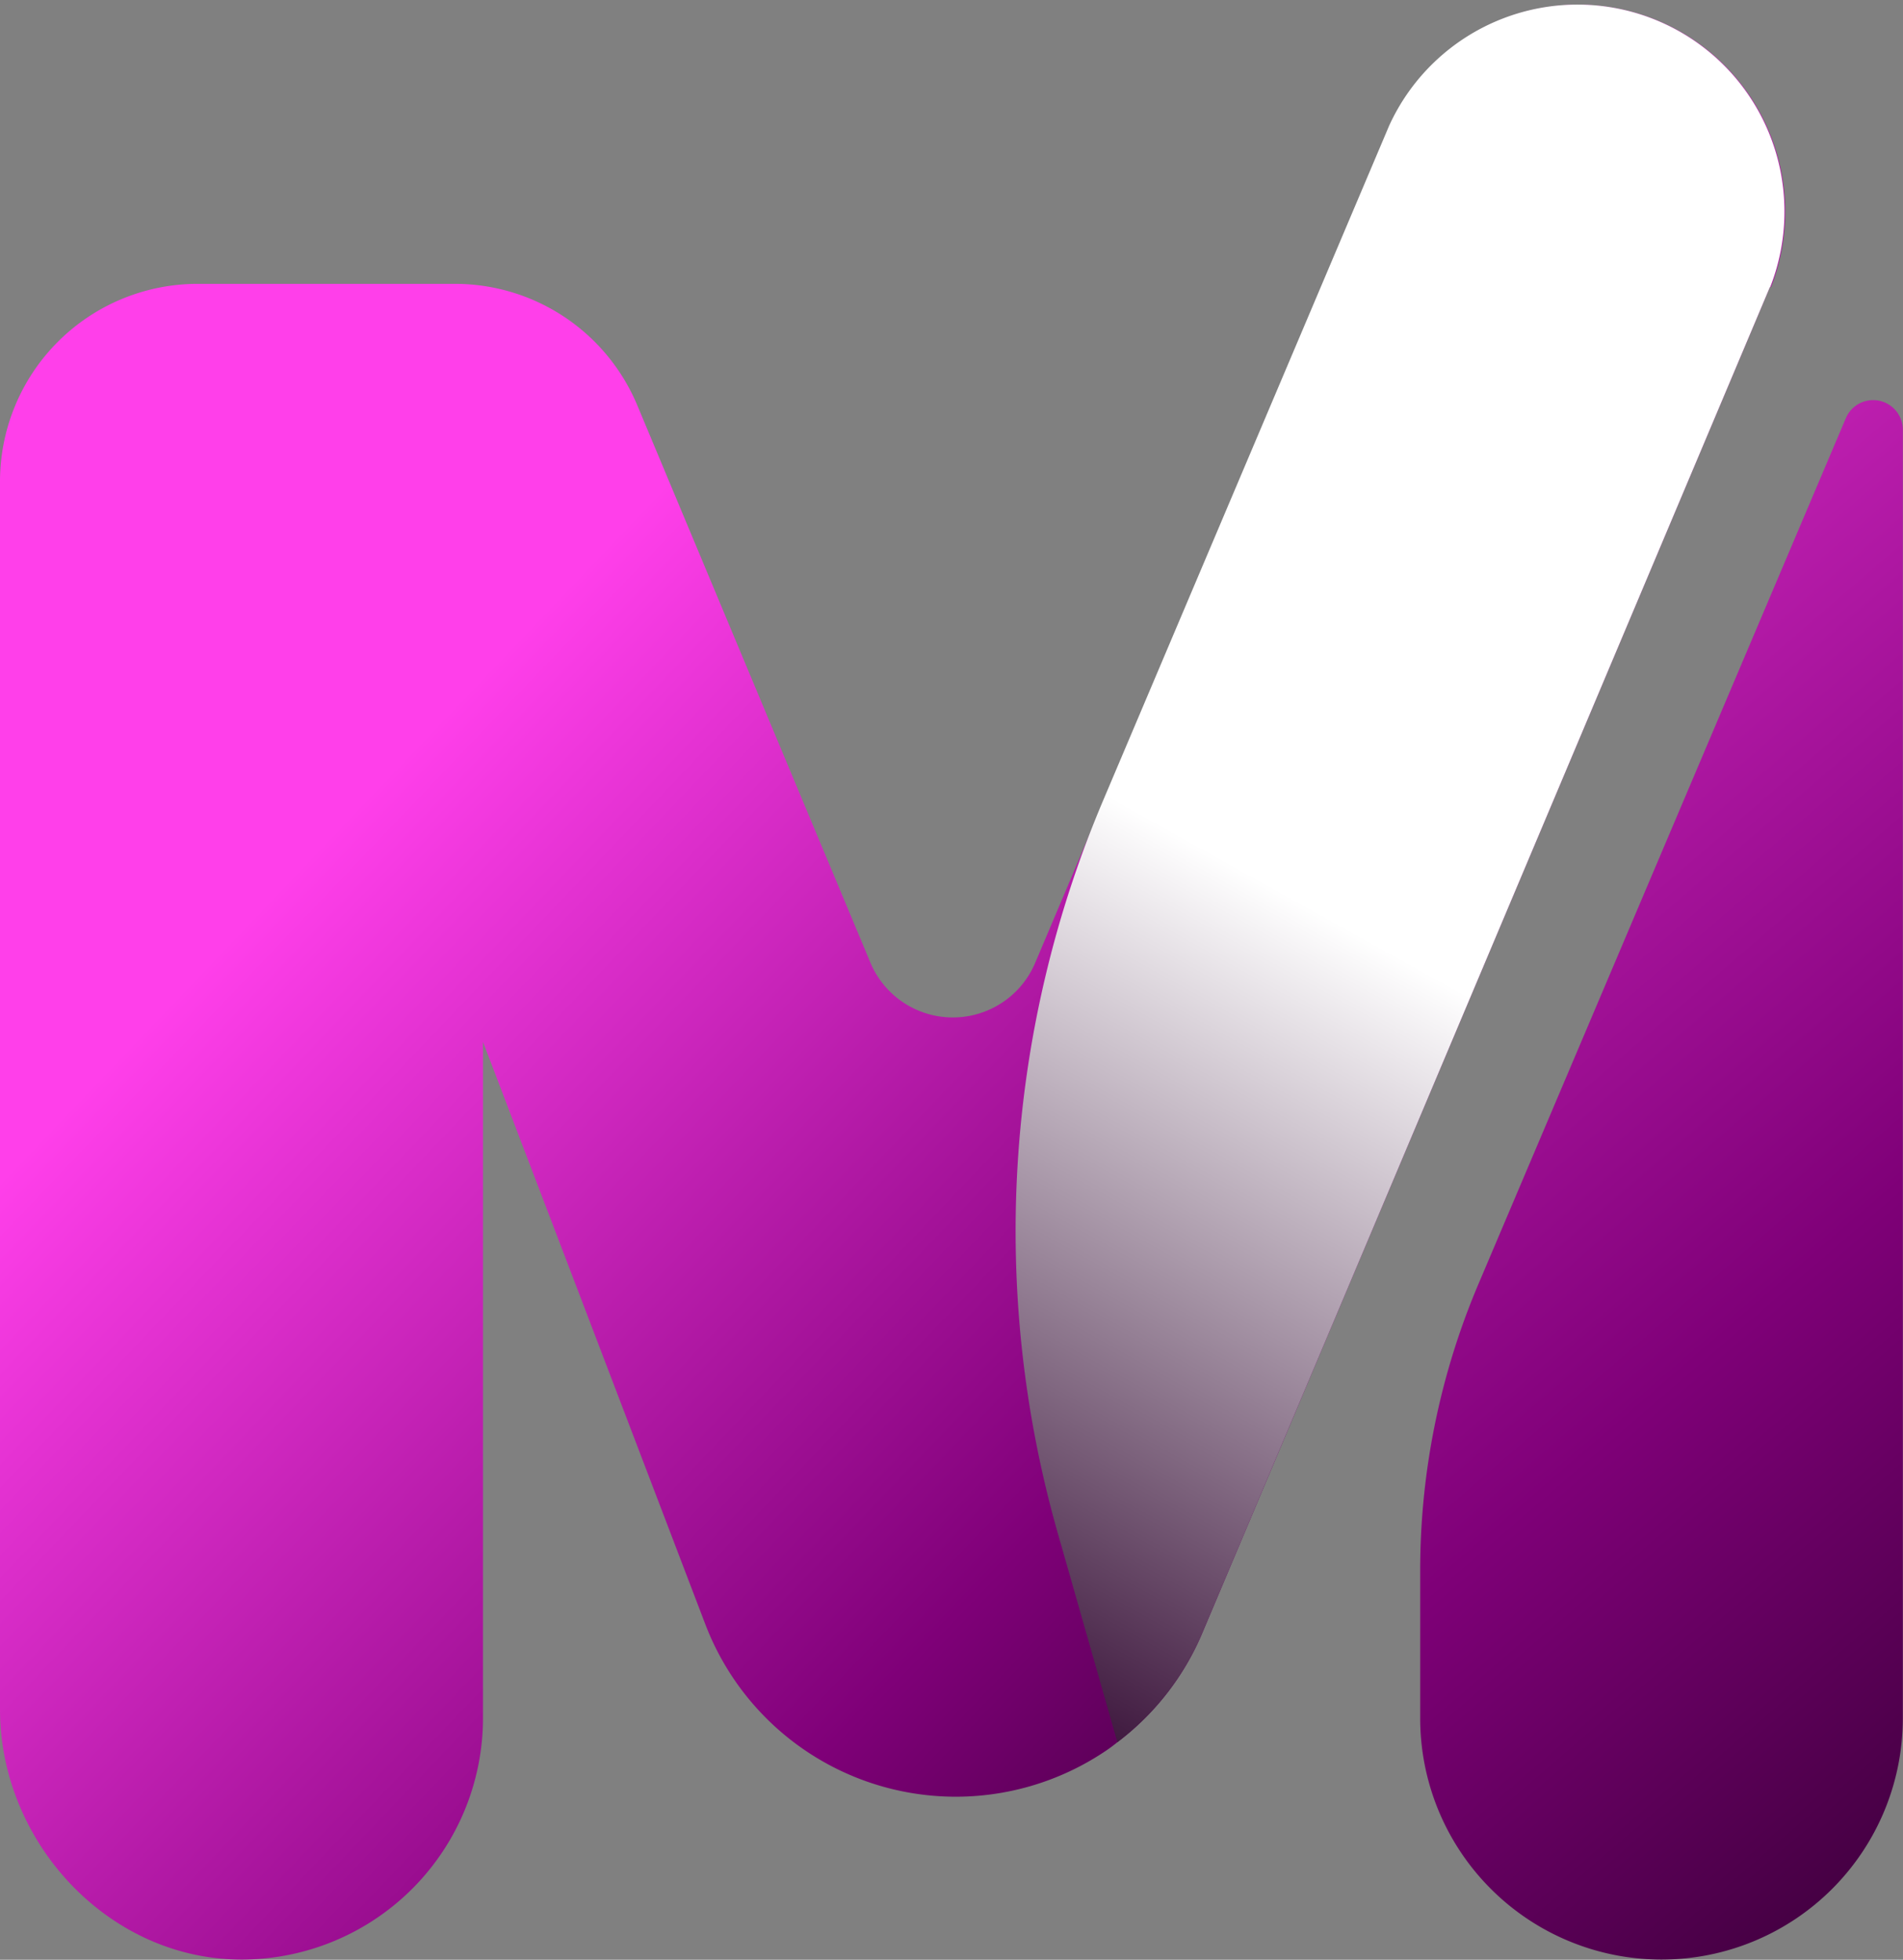
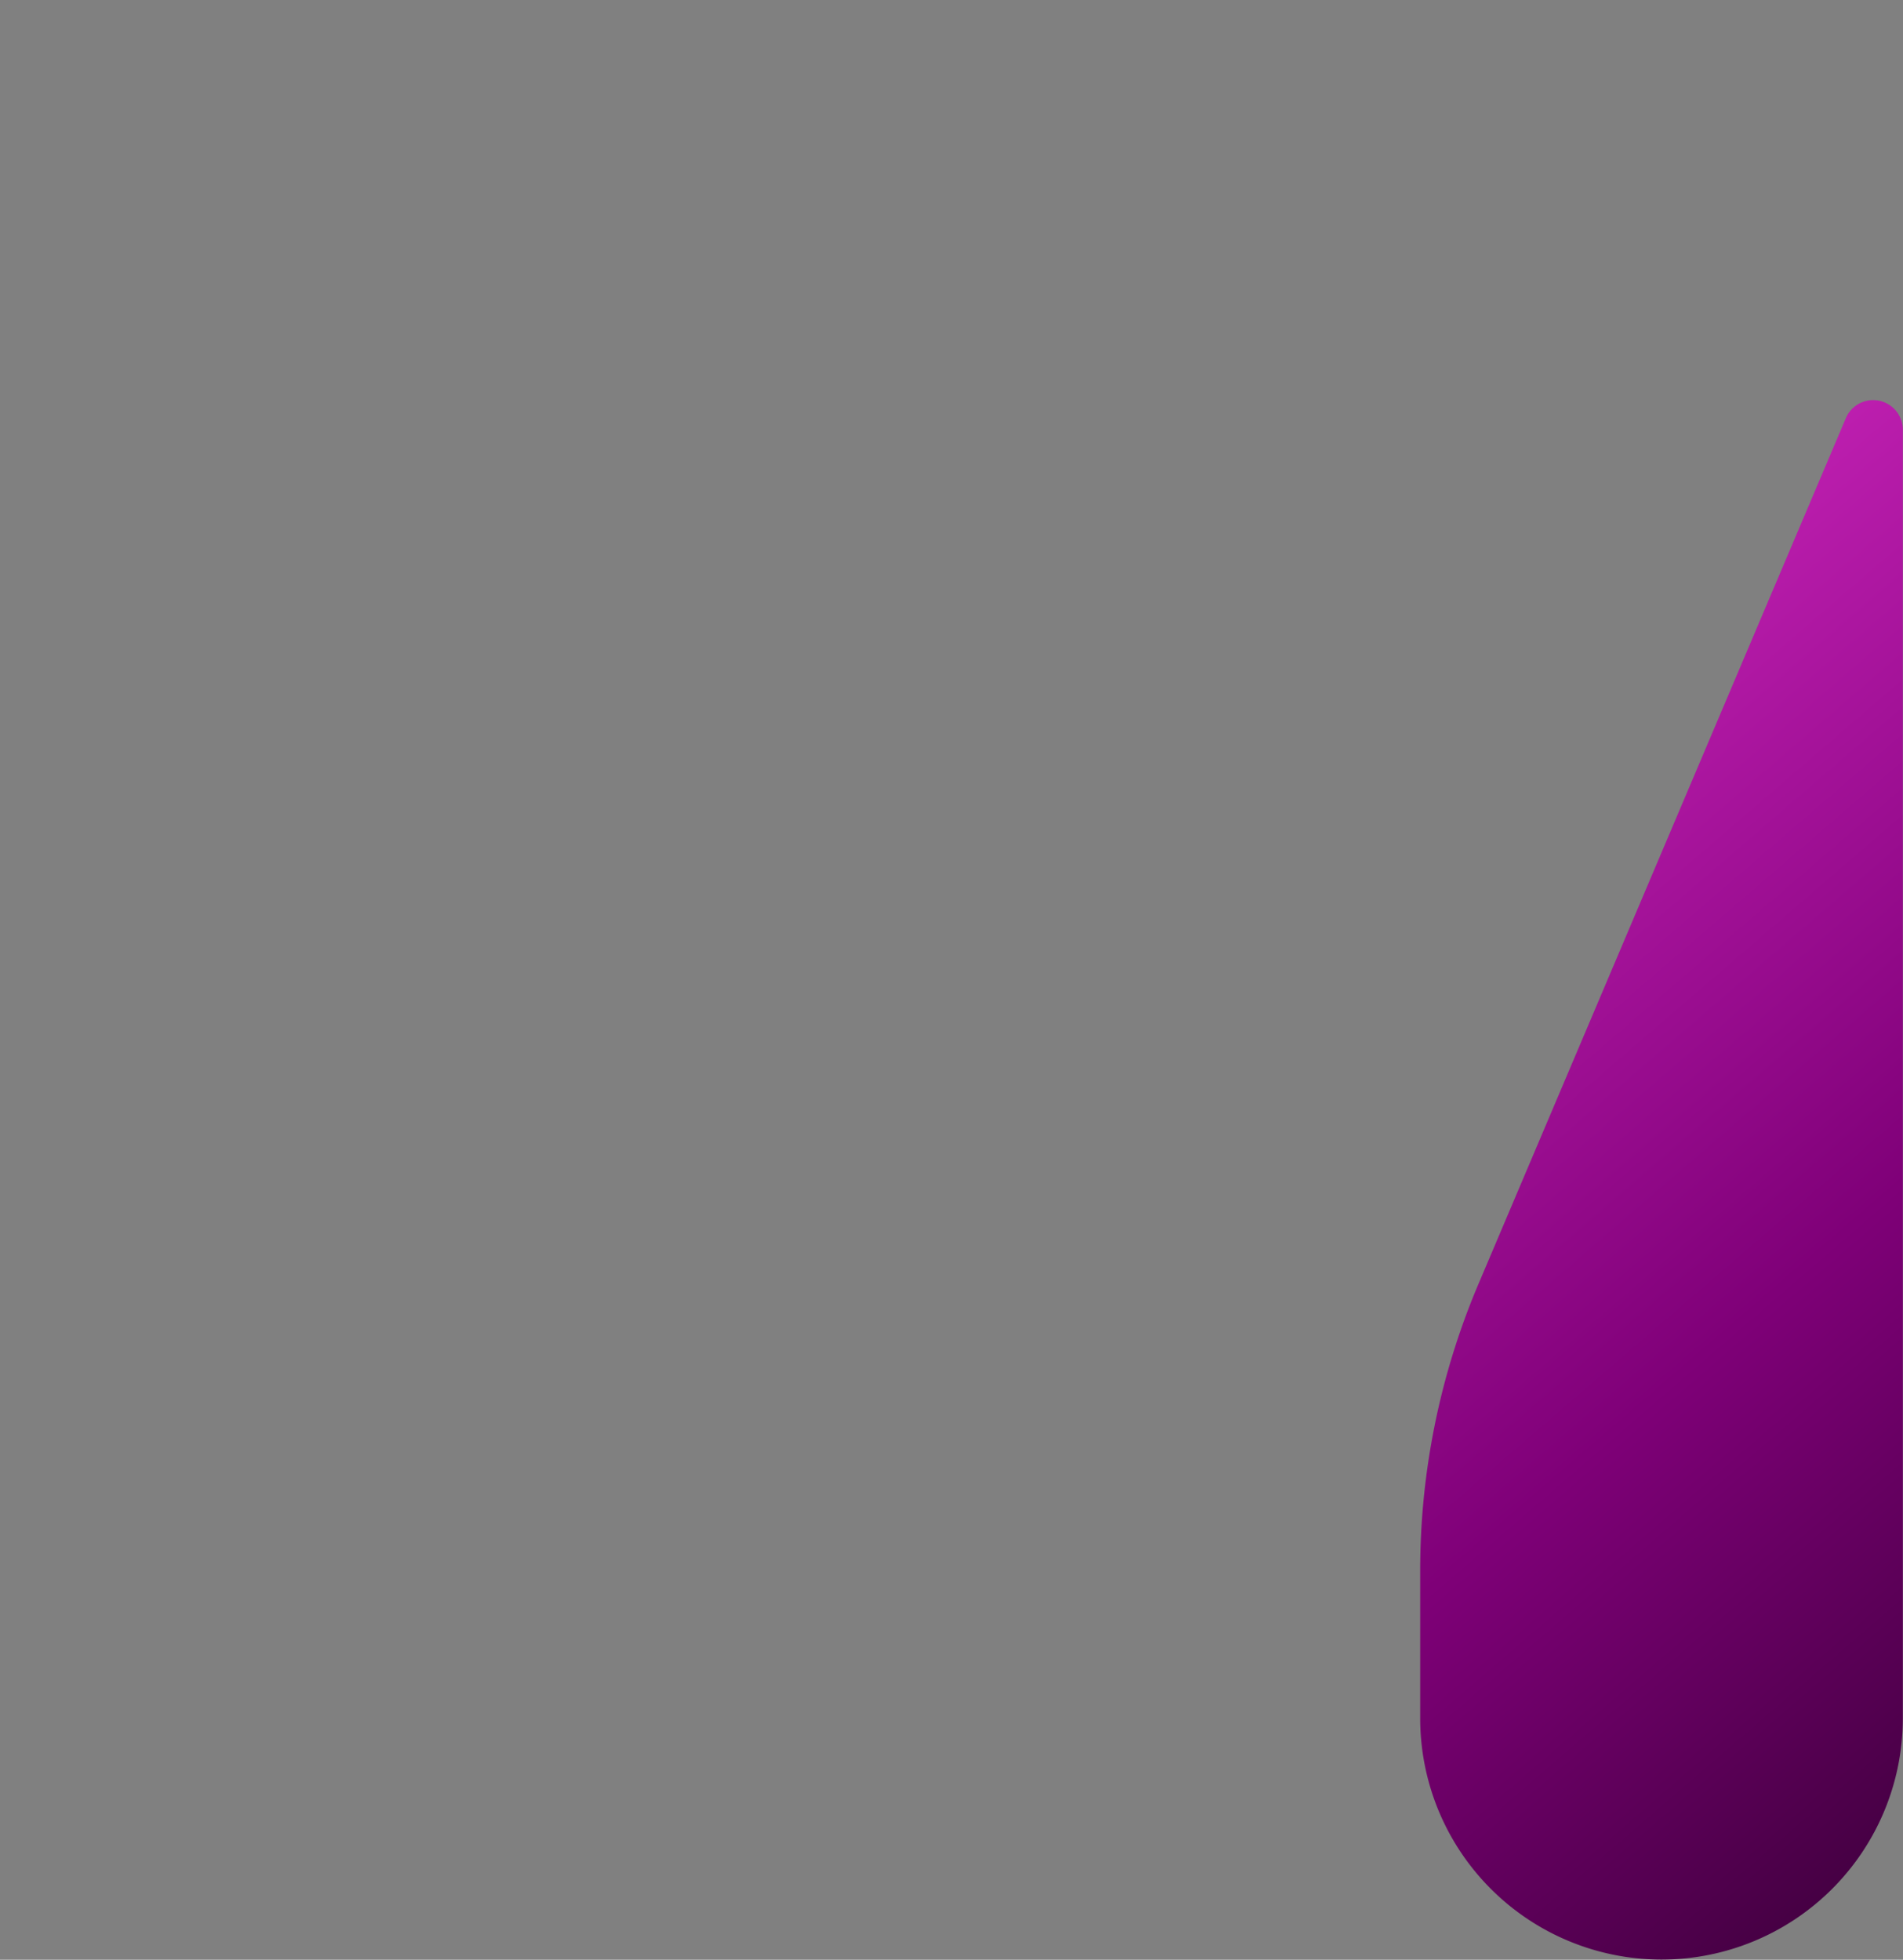
<svg xmlns="http://www.w3.org/2000/svg" xmlns:xlink="http://www.w3.org/1999/xlink" viewBox="0 0 106.46 109.64">
  <rect x="0" y="0" width="106.46" height="109.64" fill="#808080" stroke="none" />
  <defs>
    <style>.cls-1{isolation:isolate;}.cls-2{fill:url(#linear-gradient);}.cls-3{mix-blend-mode:multiply;fill:url(#linear-gradient-2);}.cls-4{fill:url(#linear-gradient-3);}</style>
    <linearGradient id="linear-gradient" x1="636" y1="371.91" x2="573.3" y2="312.05" gradientUnits="userSpaceOnUse">
      <stop offset="0" stop-color="#2a002a" />
      <stop offset="0.36" stop-color="#7f0078" />
      <stop offset="1" stop-color="#ff3fea" />
    </linearGradient>
    <linearGradient id="linear-gradient-2" x1="590.6" y1="372.08" x2="615.57" y2="327.26" gradientUnits="userSpaceOnUse">
      <stop offset="0" stop-color="#2a002a" />
      <stop offset="1" stop-color="#fff" />
    </linearGradient>
    <linearGradient id="linear-gradient-3" x1="670.92" y1="379.42" x2="596.68" y2="293.29" xlink:href="#linear-gradient" />
  </defs>
  <title>37</title>
  <g class="cls-1">
    <g id="OBJECTS">
-       <path class="cls-2" d="M642.56,293.28l-31.75,75.29a14.91,14.91,0,0,1-4.75,6.11,8.64,8.64,0,0,1-.78.57A15,15,0,0,1,583,368.06L570.57,335.5v37.84a13.52,13.52,0,0,1-13.42,13.5c-7.48.05-13.6-6.53-13.6-14V304.14a11.06,11.06,0,0,1,11.06-11.05H569a11.06,11.06,0,0,1,10.2,6.79l13.05,31.2a5,5,0,0,0,9.21,0l3.84-9.07,16-37.75a11.58,11.58,0,0,1,21.33,9Z" transform="translate(-543.55 -277.21)" />
-       <path class="cls-3" d="M642.56,293.28l-31.75,75.29a14.91,14.91,0,0,1-4.75,6.11L602.73,363A61.72,61.72,0,0,1,605.26,322l16-37.75a11.58,11.58,0,0,1,21.33,9Z" transform="translate(-543.55 -277.21)" />
      <path class="cls-4" d="M623,365.1v8.24a13.5,13.5,0,0,0,13.51,13.5h0A13.5,13.5,0,0,0,650,373.34V301.25a1.66,1.66,0,0,0-3.19-.64l-20.57,48.48A41,41,0,0,0,623,365.1Z" transform="translate(-543.55 -277.21)" />
    </g>
  </g>
</svg>